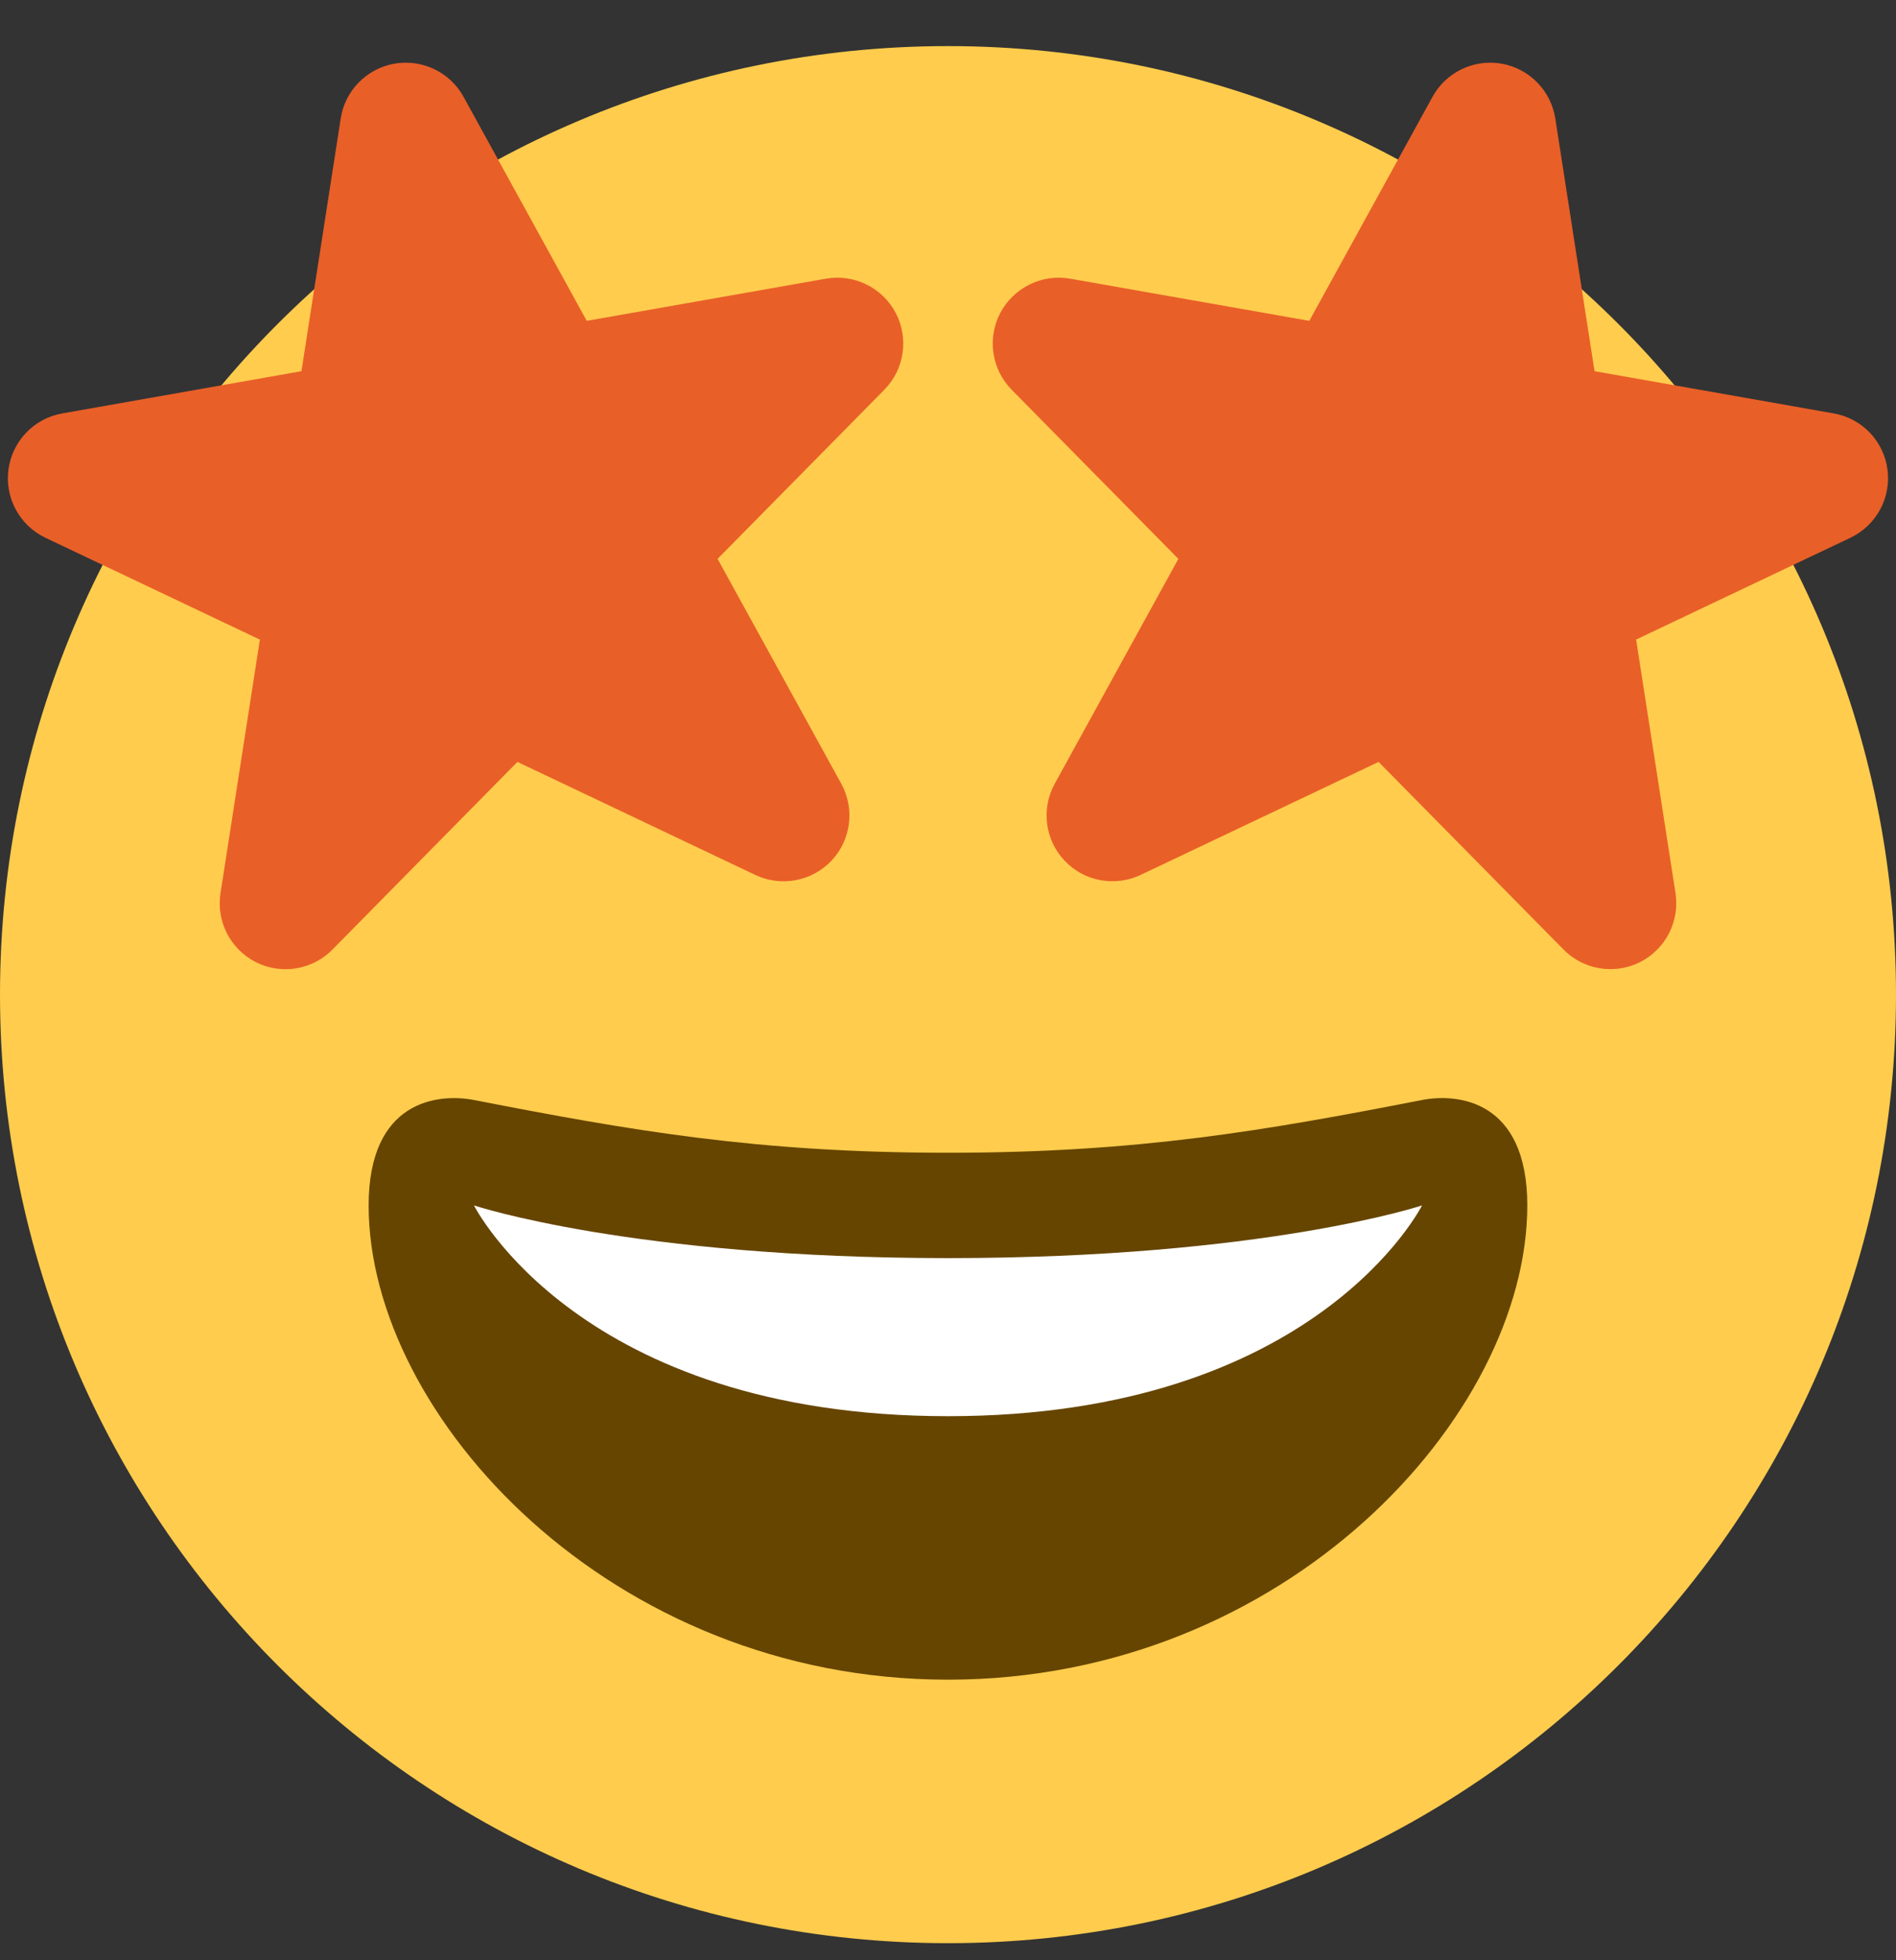
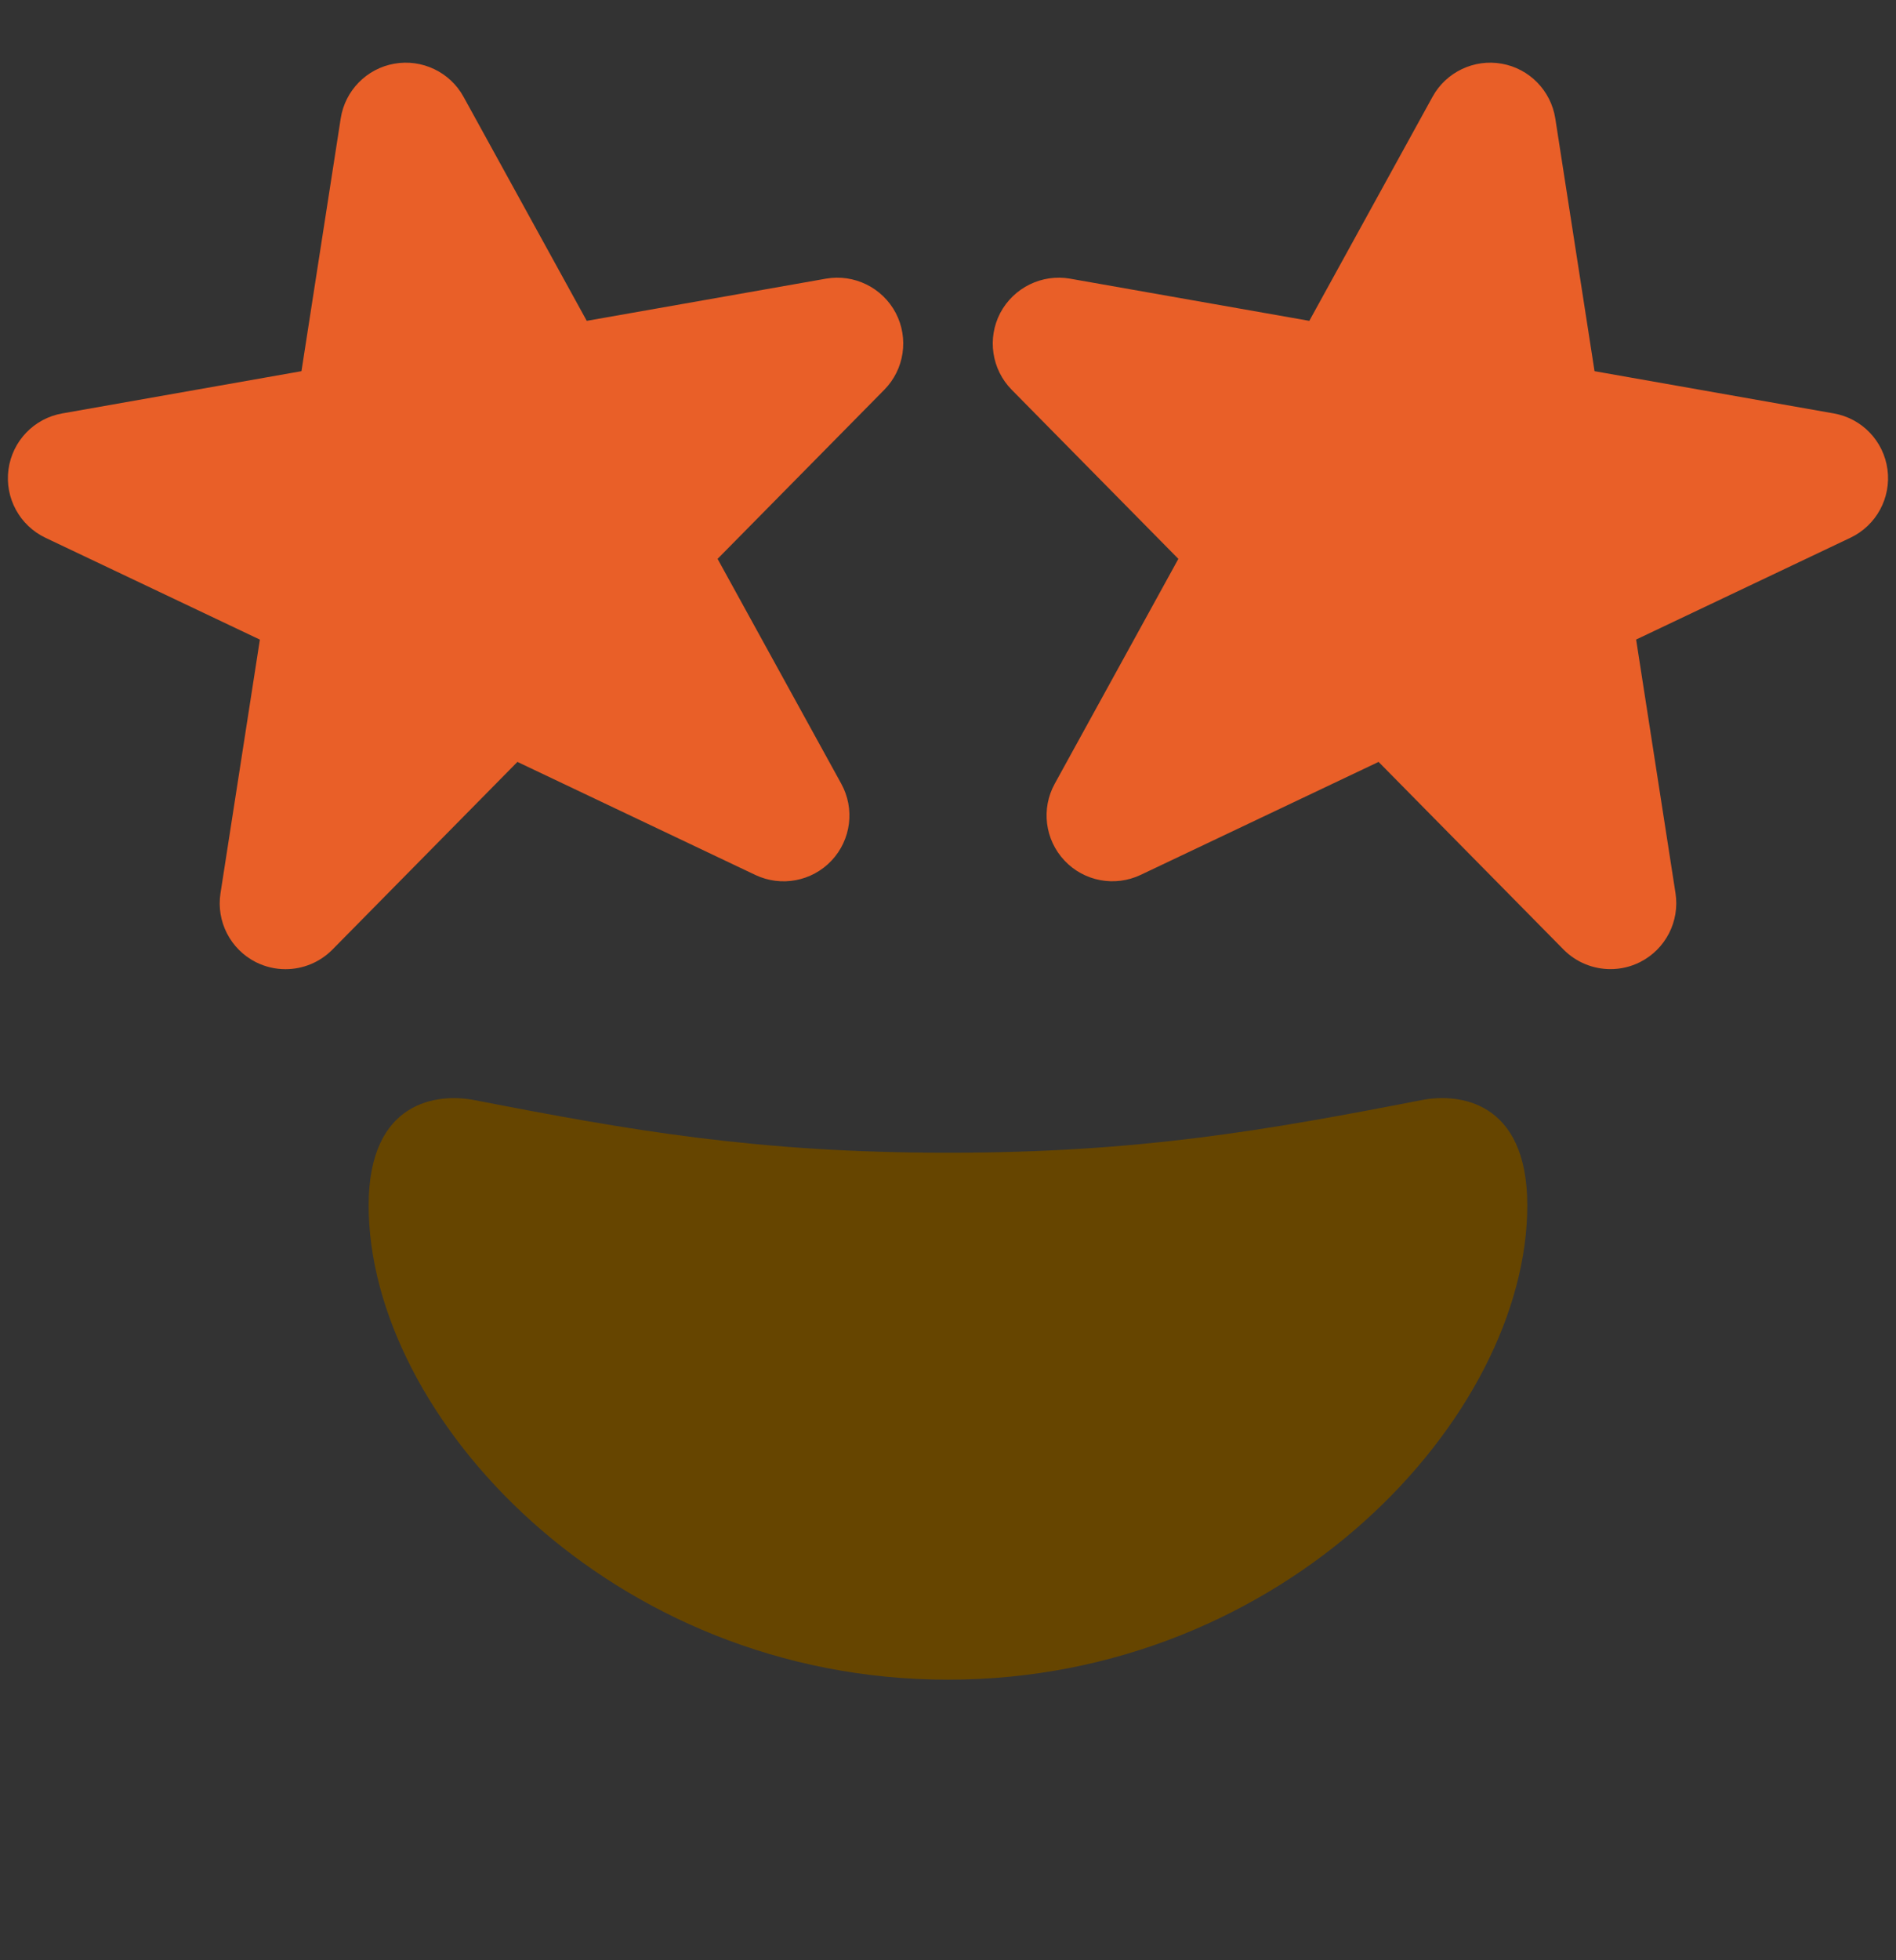
<svg xmlns="http://www.w3.org/2000/svg" width="30" height="31" viewBox="0 0 30 31" fill="none">
  <rect x="0" y="0" width="30" height="31" fill="#333333" stroke="none" />
-   <path d="M30 15.729C30 24.014 23.284 30.73 15 30.73C6.716 30.73 0 24.014 0 15.729C0 7.445 6.716 0.729 15 0.729C23.284 0.729 30 7.445 30 15.729Z" fill="#FFCC4D" />
  <path d="M15 18.23C11.98 18.23 9.977 17.878 7.5 17.396C6.934 17.287 5.833 17.396 5.833 19.063C5.833 22.396 9.662 26.563 15 26.563C20.336 26.563 24.166 22.396 24.166 19.063C24.166 17.396 23.066 17.286 22.5 17.396C20.022 17.878 18.019 18.23 15 18.23Z" fill="#664500" />
-   <path d="M7.5 19.063C7.5 19.063 10 19.896 15 19.896C20 19.896 22.5 19.063 22.5 19.063C22.5 19.063 20.833 22.396 15 22.396C9.167 22.396 7.5 19.063 7.5 19.063Z" fill="white" />
  <path d="M13.069 4.407L9.284 5.074L7.334 1.53C7.119 1.139 6.677 0.93 6.24 1.007C5.801 1.084 5.459 1.433 5.391 1.873L4.77 5.87L0.985 6.538C0.539 6.616 0.195 6.975 0.134 7.424C0.074 7.874 0.31 8.31 0.72 8.505L4.112 10.115L3.489 14.125C3.419 14.572 3.646 15.012 4.049 15.216C4.199 15.291 4.359 15.327 4.518 15.327C4.79 15.327 5.059 15.22 5.26 15.017L8.187 12.049L11.952 13.837C12.36 14.03 12.847 13.939 13.157 13.61C13.467 13.281 13.529 12.79 13.311 12.394L11.354 8.838L13.992 6.164C14.31 5.842 14.383 5.35 14.173 4.949C13.961 4.547 13.512 4.329 13.069 4.407V4.407ZM16.932 4.407L20.717 5.074L22.667 1.53C22.882 1.139 23.324 0.93 23.76 1.007C24.199 1.084 24.54 1.433 24.609 1.873L25.23 5.87L29.015 6.538C29.461 6.616 29.805 6.974 29.865 7.424C29.925 7.873 29.689 8.309 29.279 8.504L25.888 10.114L26.511 14.124C26.58 14.571 26.354 15.011 25.95 15.215C25.801 15.29 25.641 15.326 25.482 15.326C25.209 15.326 24.94 15.219 24.739 15.016L21.813 12.049L18.048 13.836C17.64 14.029 17.153 13.939 16.843 13.609C16.533 13.28 16.471 12.789 16.689 12.394L18.645 8.838L16.008 6.164C15.69 5.842 15.617 5.35 15.827 4.949C16.04 4.547 16.489 4.329 16.932 4.407V4.407Z" fill="#E95F28" />
</svg>